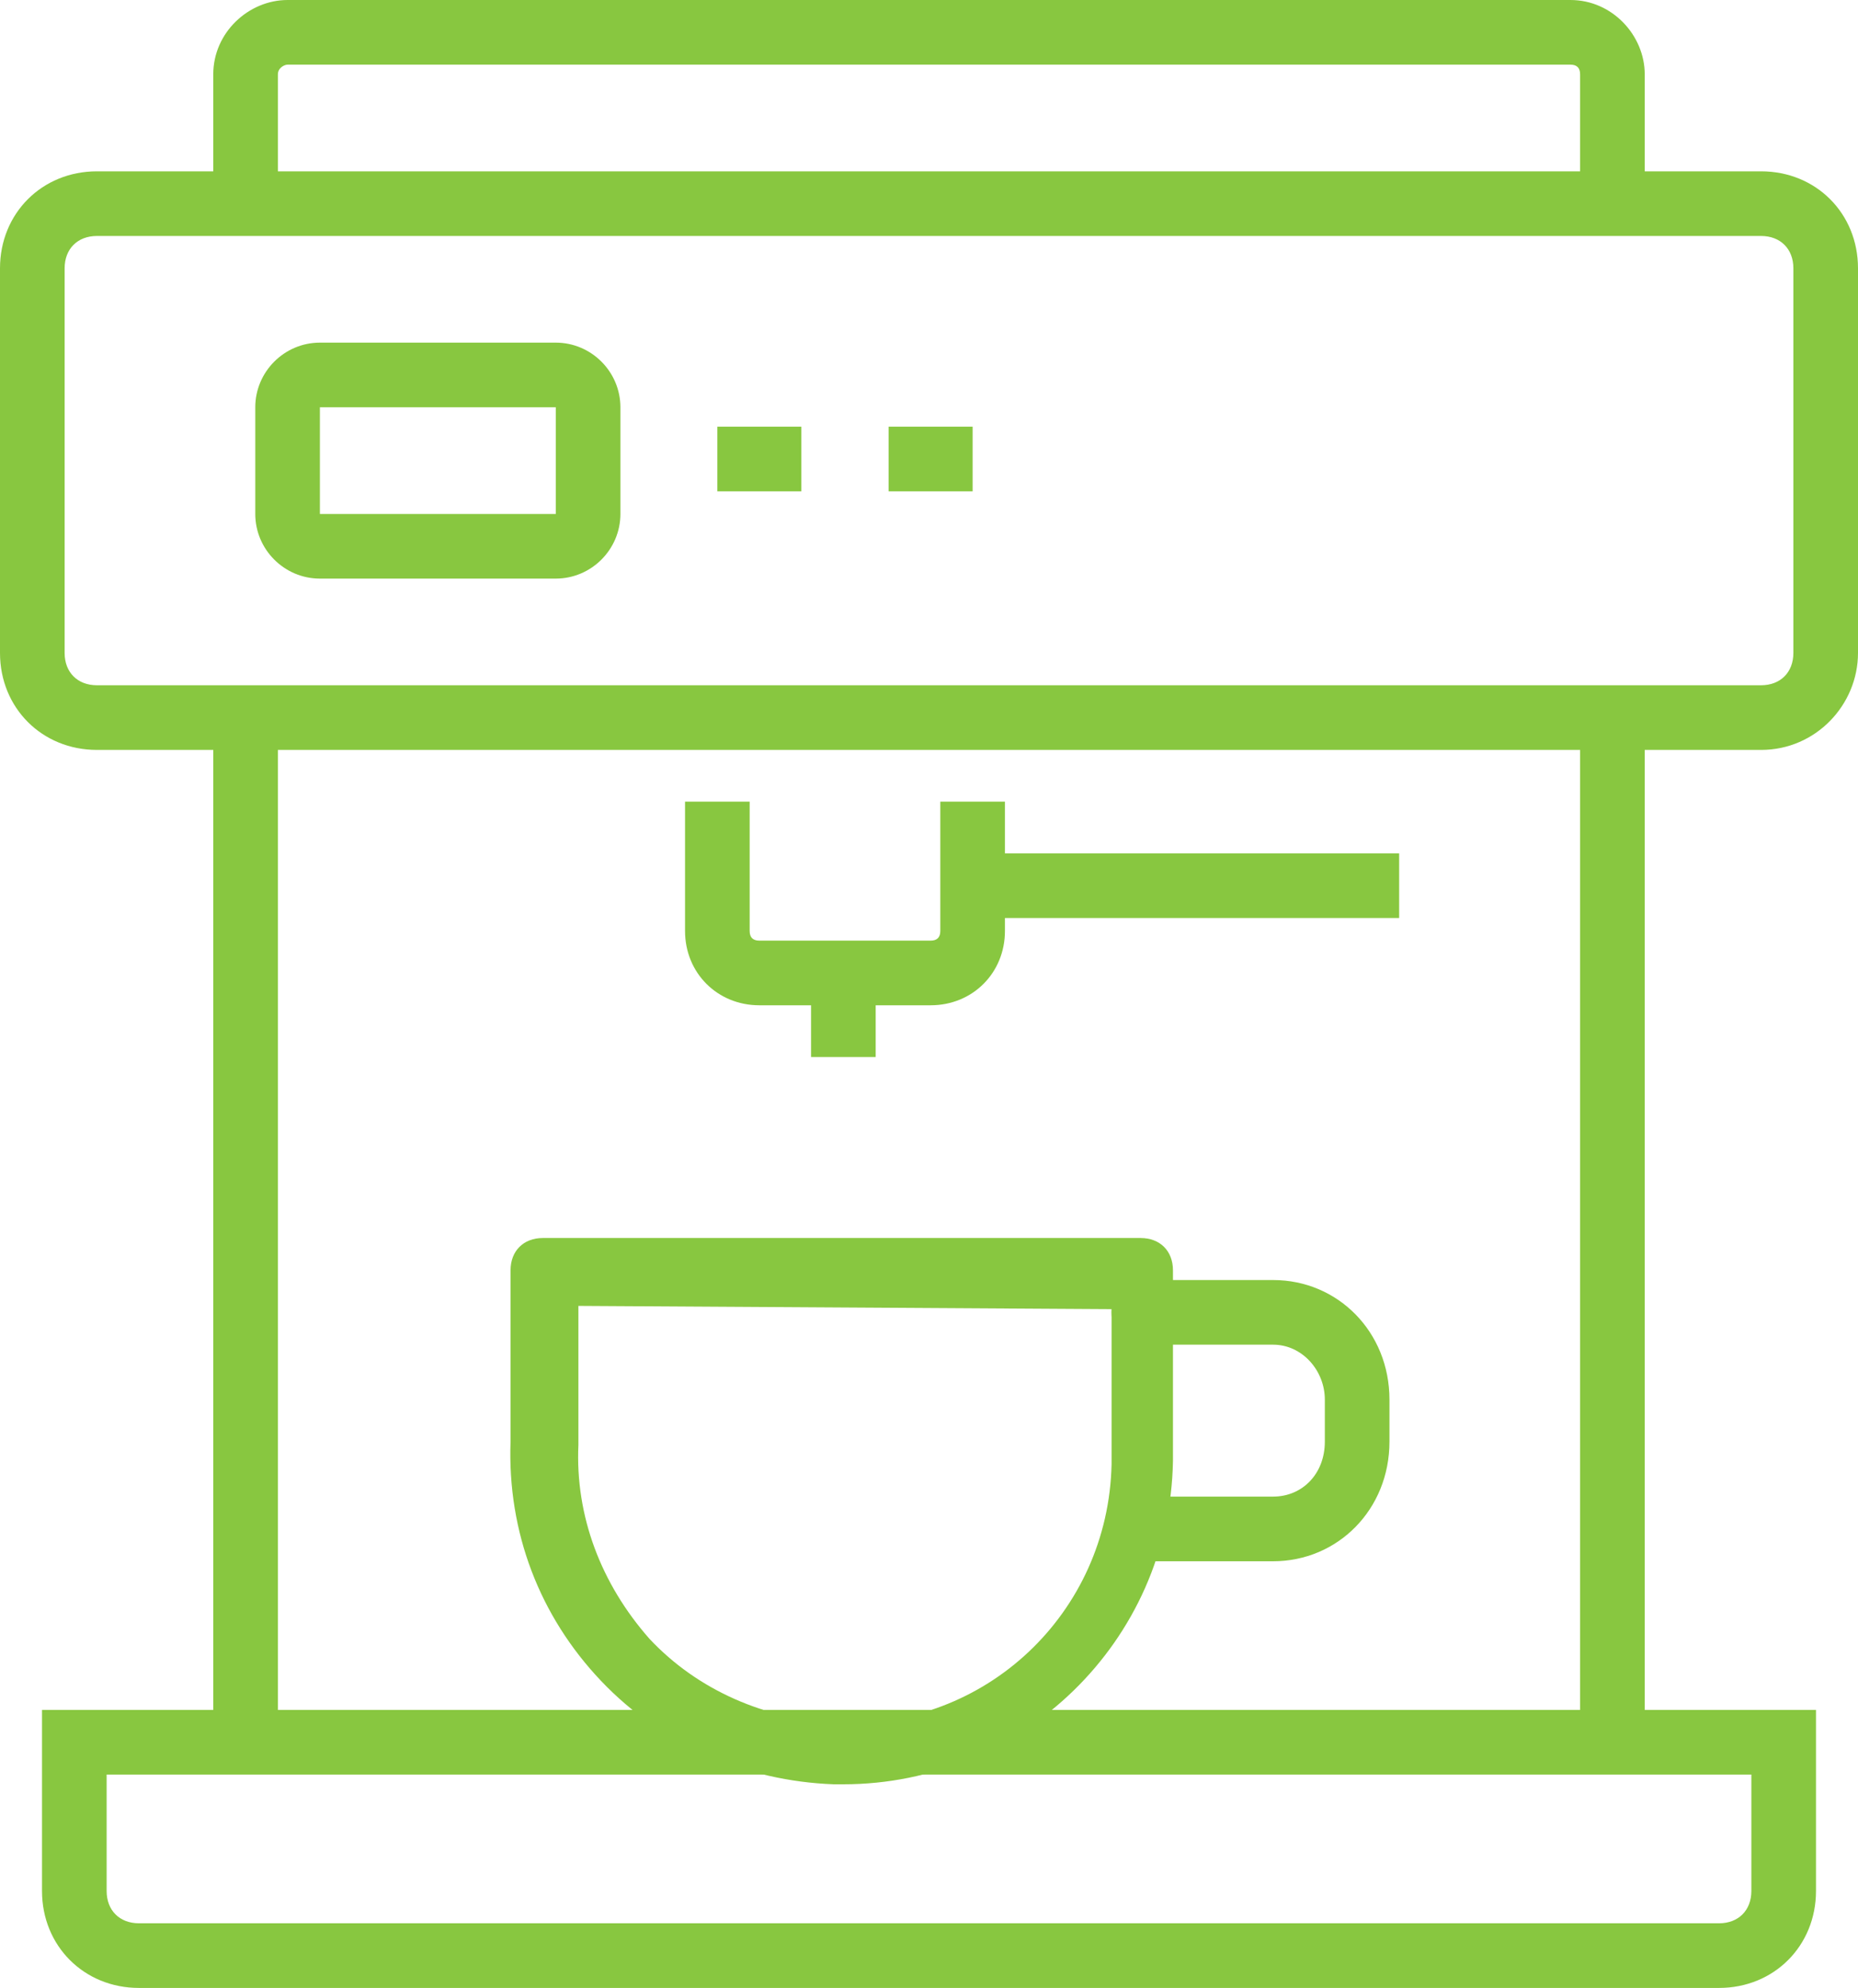
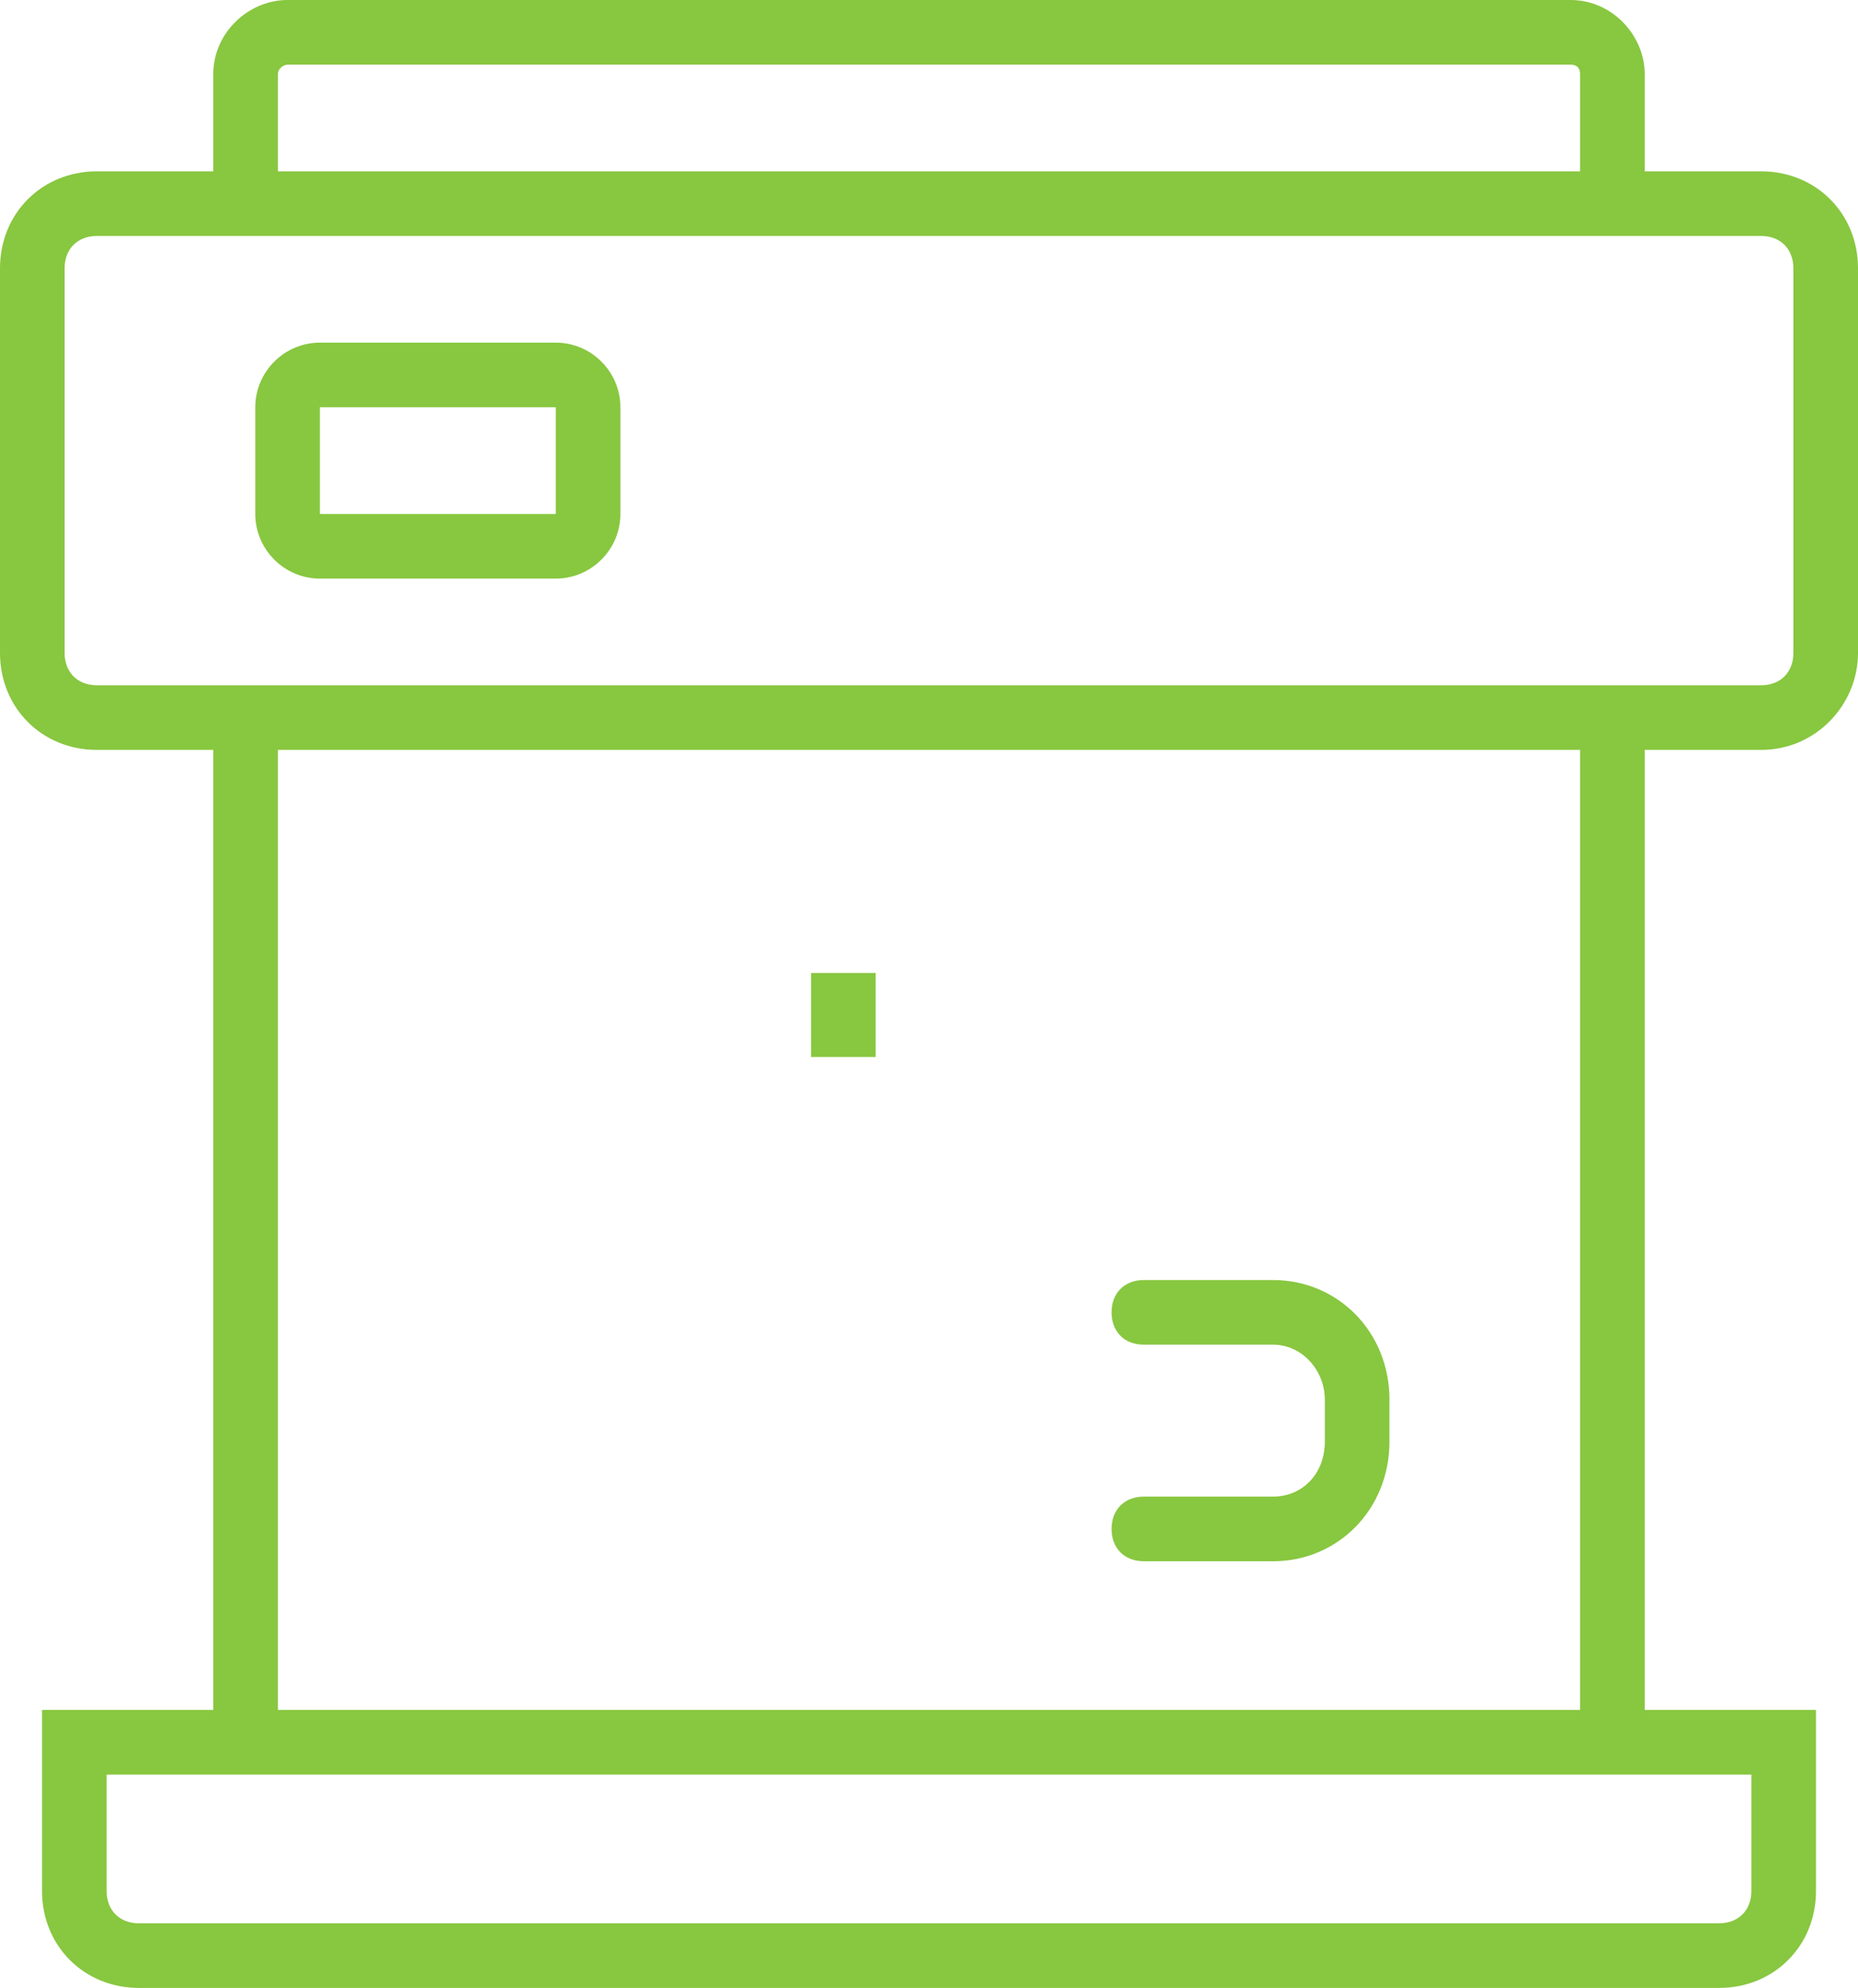
<svg xmlns="http://www.w3.org/2000/svg" version="1.1" id="Layer_1" x="0px" y="0px" viewBox="0 0 57.5 61.5" style="enable-background:new 0 0 57.5 61.5;" xml:space="preserve">
  <style type="text/css">
	.st0{fill:#88C740;}
</style>
  <g>
-     <path class="st0" d="M28.8,31.1h-5.3c-1.3,0-2.3-1-2.3-2.3v-4h2v4c0,0.2,0.1,0.3,0.3,0.3h5.3c0.2,0,0.3-0.1,0.3-0.3v-4h2v4   C31.1,30.1,30.1,31.1,28.8,31.1z" />
-   </g>
+     </g>
  <g>
    <rect x="25.1" y="30.1" class="st0" width="2" height="2.6" />
  </g>
  <g>
-     <rect x="30.1" y="26.4" class="st0" width="13.2" height="2" />
-   </g>
+     </g>
  <g>
-     <path class="st0" d="M26.1,55.2c-0.1,0-0.2,0-0.3,0c-2.7-0.1-5.3-1.2-7.2-3.2c-1.9-2-2.9-4.6-2.8-7.4v-5.3c0-0.6,0.4-1,1-1h18.5   c0.6,0,1,0.4,1,1v5.3c0,0.2,0,0.4,0,0.6C36.2,50.8,31.6,55.2,26.1,55.2z M17.9,40.4v4.3c-0.1,2.2,0.7,4.3,2.2,6   c1.5,1.6,3.6,2.5,5.8,2.6c4.6,0.2,8.4-3.4,8.5-8c0-0.2,0-0.4,0-0.5v-4.3L17.9,40.4L17.9,40.4z" />
-   </g>
+     </g>
  <g>
    <path class="st0" d="M39.4,48.3h-4c-0.6,0-1-0.4-1-1s0.4-1,1-1h4c0.9,0,1.6-0.7,1.6-1.7v-1.3c0-0.9-0.7-1.7-1.6-1.7h-4   c-0.6,0-1-0.4-1-1s0.4-1,1-1h4c2,0,3.6,1.6,3.6,3.7v1.3C43,46.7,41.4,48.3,39.4,48.3z" />
  </g>
  <g>
    <path class="st0" d="M53.2,61.5H4.3c-1.7,0-3-1.3-3-3v-5.6h54.9v5.6C56.2,60.2,54.9,61.5,53.2,61.5z M3.3,54.9v3.6c0,0.6,0.4,1,1,1   h48.9c0.6,0,1-0.4,1-1v-3.6H3.3z" />
  </g>
  <g>
    <path class="st0" d="M54.5,23.2H3c-1.7,0-3-1.3-3-3V8.3c0-1.7,1.3-3,3-3h51.5c1.7,0,3,1.3,3,3v11.9C57.5,21.8,56.2,23.2,54.5,23.2z    M3,7.3c-0.6,0-1,0.4-1,1v11.9c0,0.6,0.4,1,1,1h51.5c0.6,0,1-0.4,1-1V8.3c0-0.6-0.4-1-1-1H3z" />
  </g>
  <g>
-     <rect x="22.2" y="13.2" class="st0" width="2.6" height="2" />
-   </g>
+     </g>
  <g>
-     <rect x="27.5" y="13.2" class="st0" width="2.6" height="2" />
-   </g>
+     </g>
  <g>
    <rect x="6.6" y="22.2" class="st0" width="2" height="31.8" />
  </g>
  <g>
    <rect x="48.9" y="22.2" class="st0" width="2" height="31.8" />
  </g>
  <g>
    <path class="st0" d="M17.2,17.9H9.9c-1.1,0-2-0.9-2-2v-3.3c0-1.1,0.9-2,2-2h7.3c1.1,0,2,0.9,2,2v3.3C19.2,17,18.3,17.9,17.2,17.9z    M9.9,12.6L9.9,12.6v3.3h7.3v-3.3H9.9z" />
  </g>
  <g>
    <path class="st0" d="M50.9,6.3h-2v-4c0-0.2-0.1-0.3-0.3-0.3H8.9C8.8,2,8.6,2.1,8.6,2.3v4h-2v-4C6.6,1,7.7,0,8.9,0h39.7   c1.3,0,2.3,1.1,2.3,2.3C50.9,2.3,50.9,6.3,50.9,6.3z" />
  </g>
</svg>